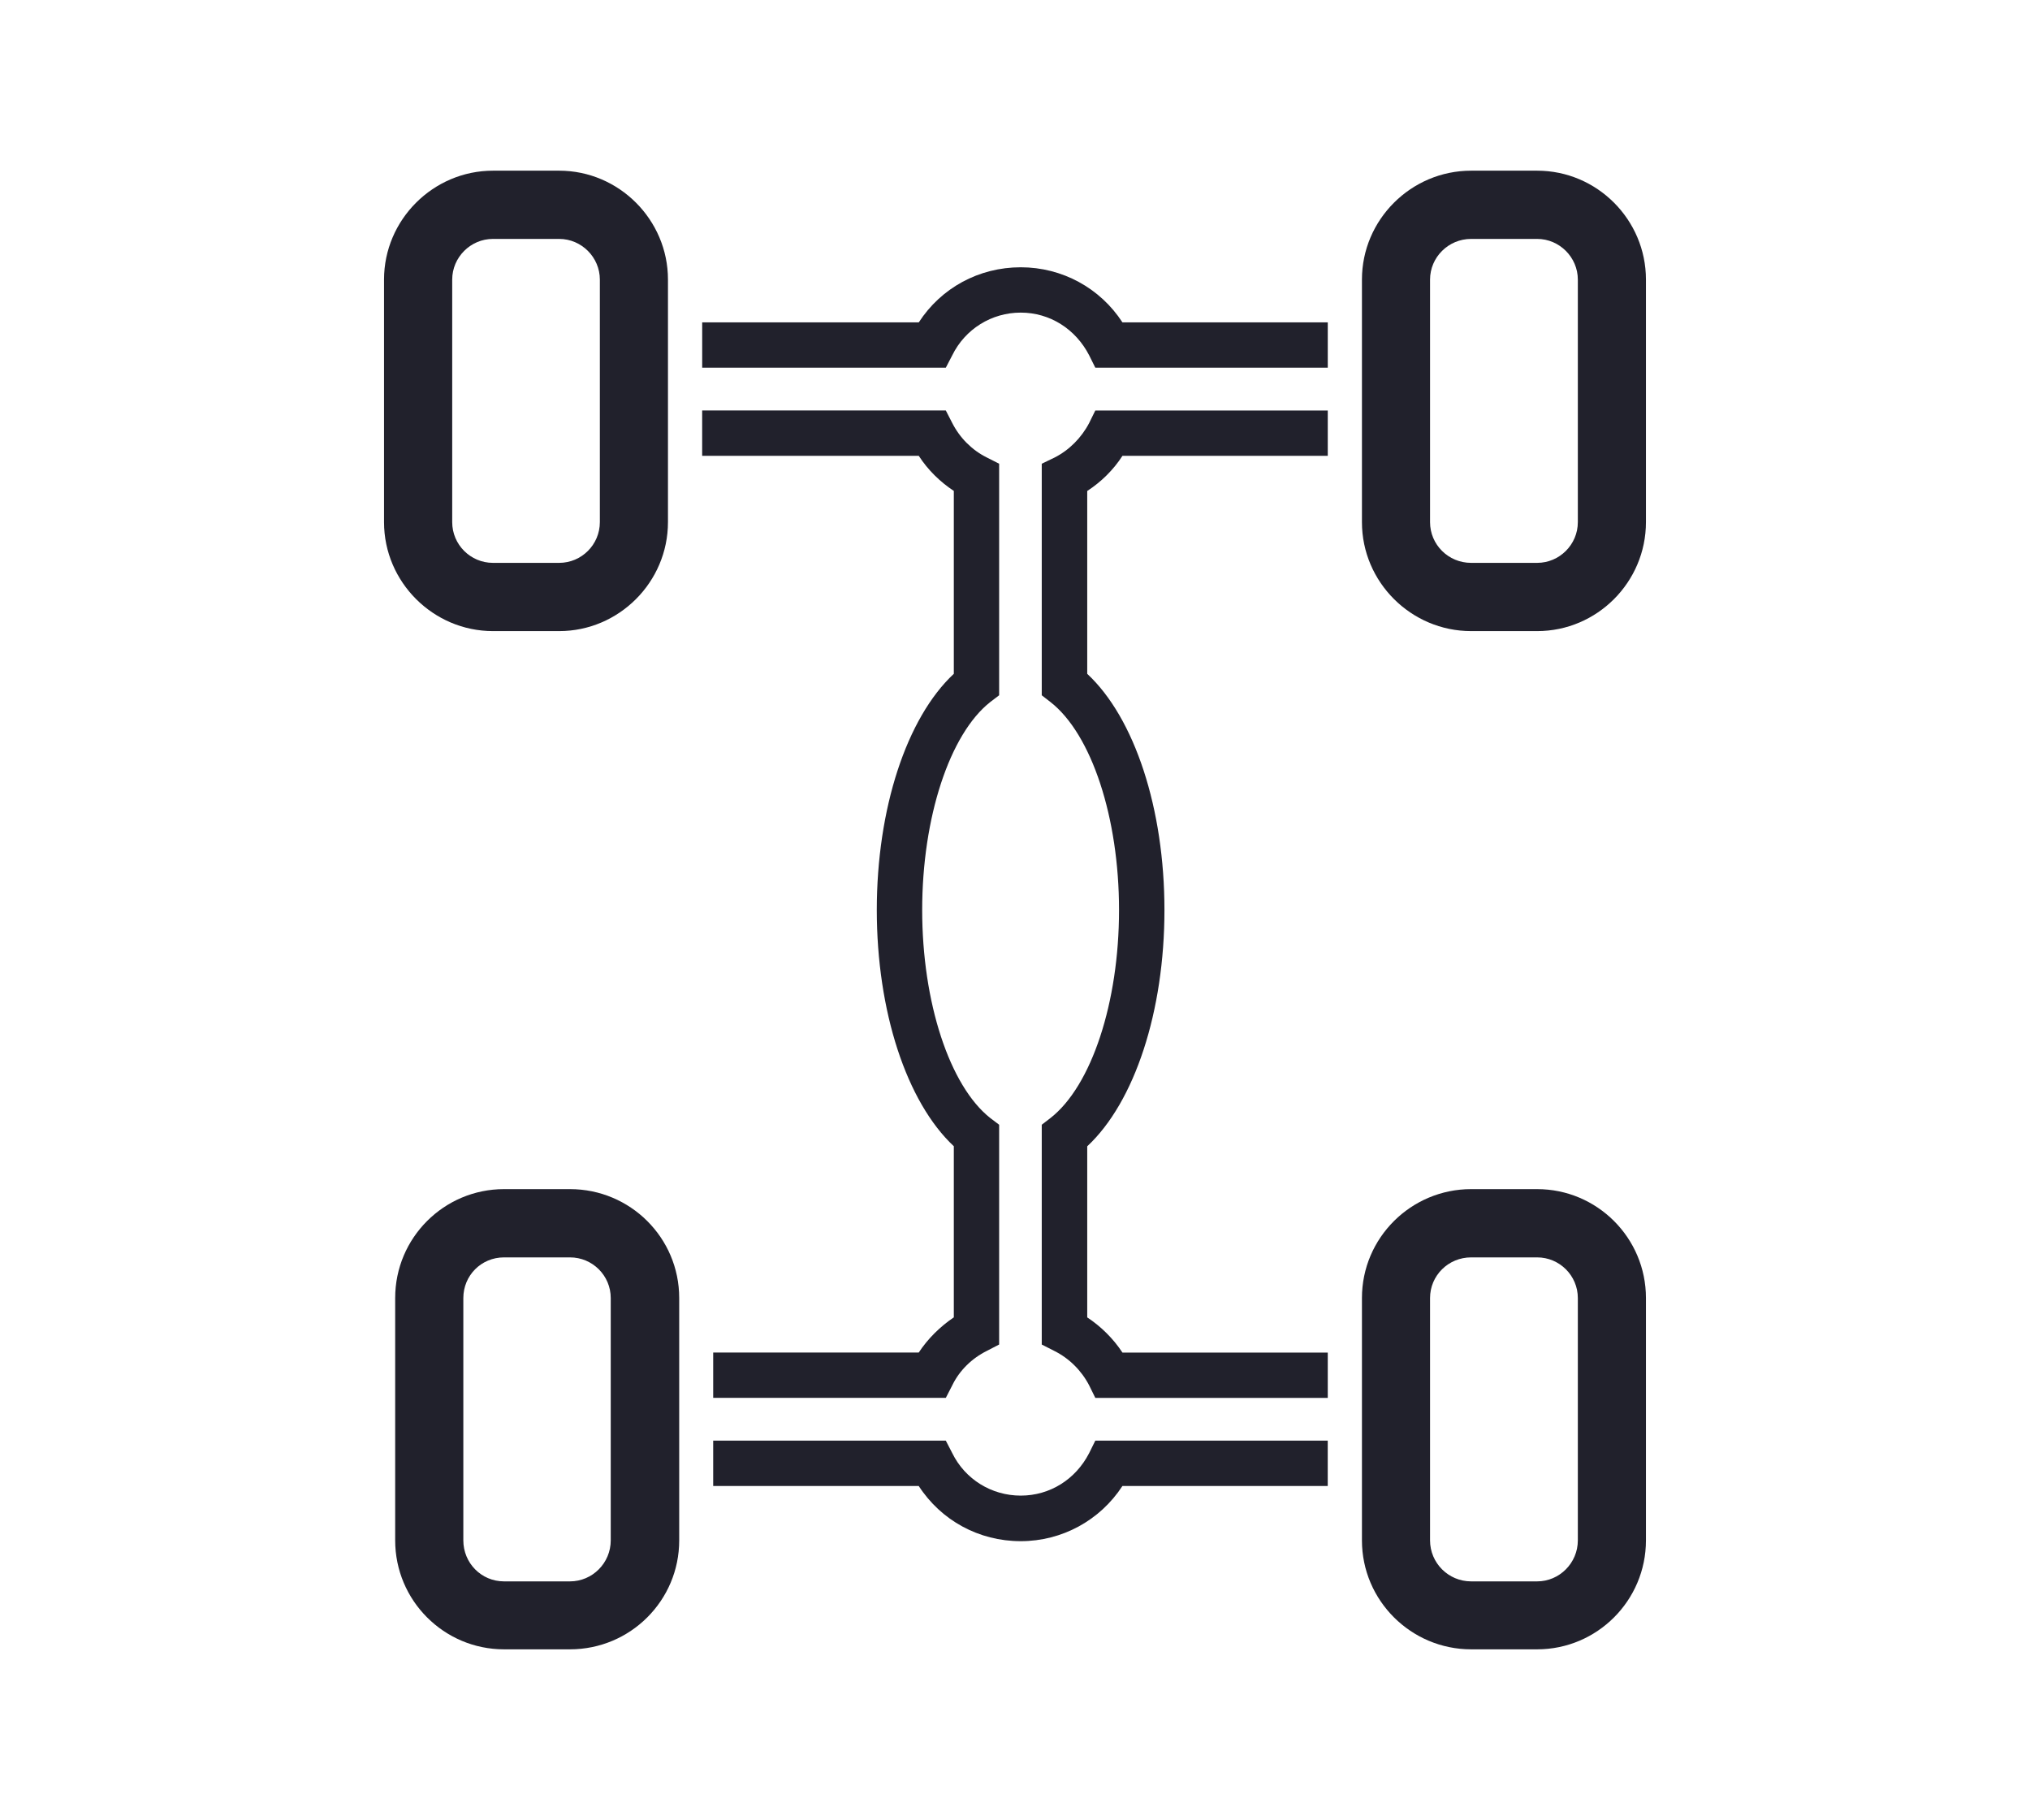
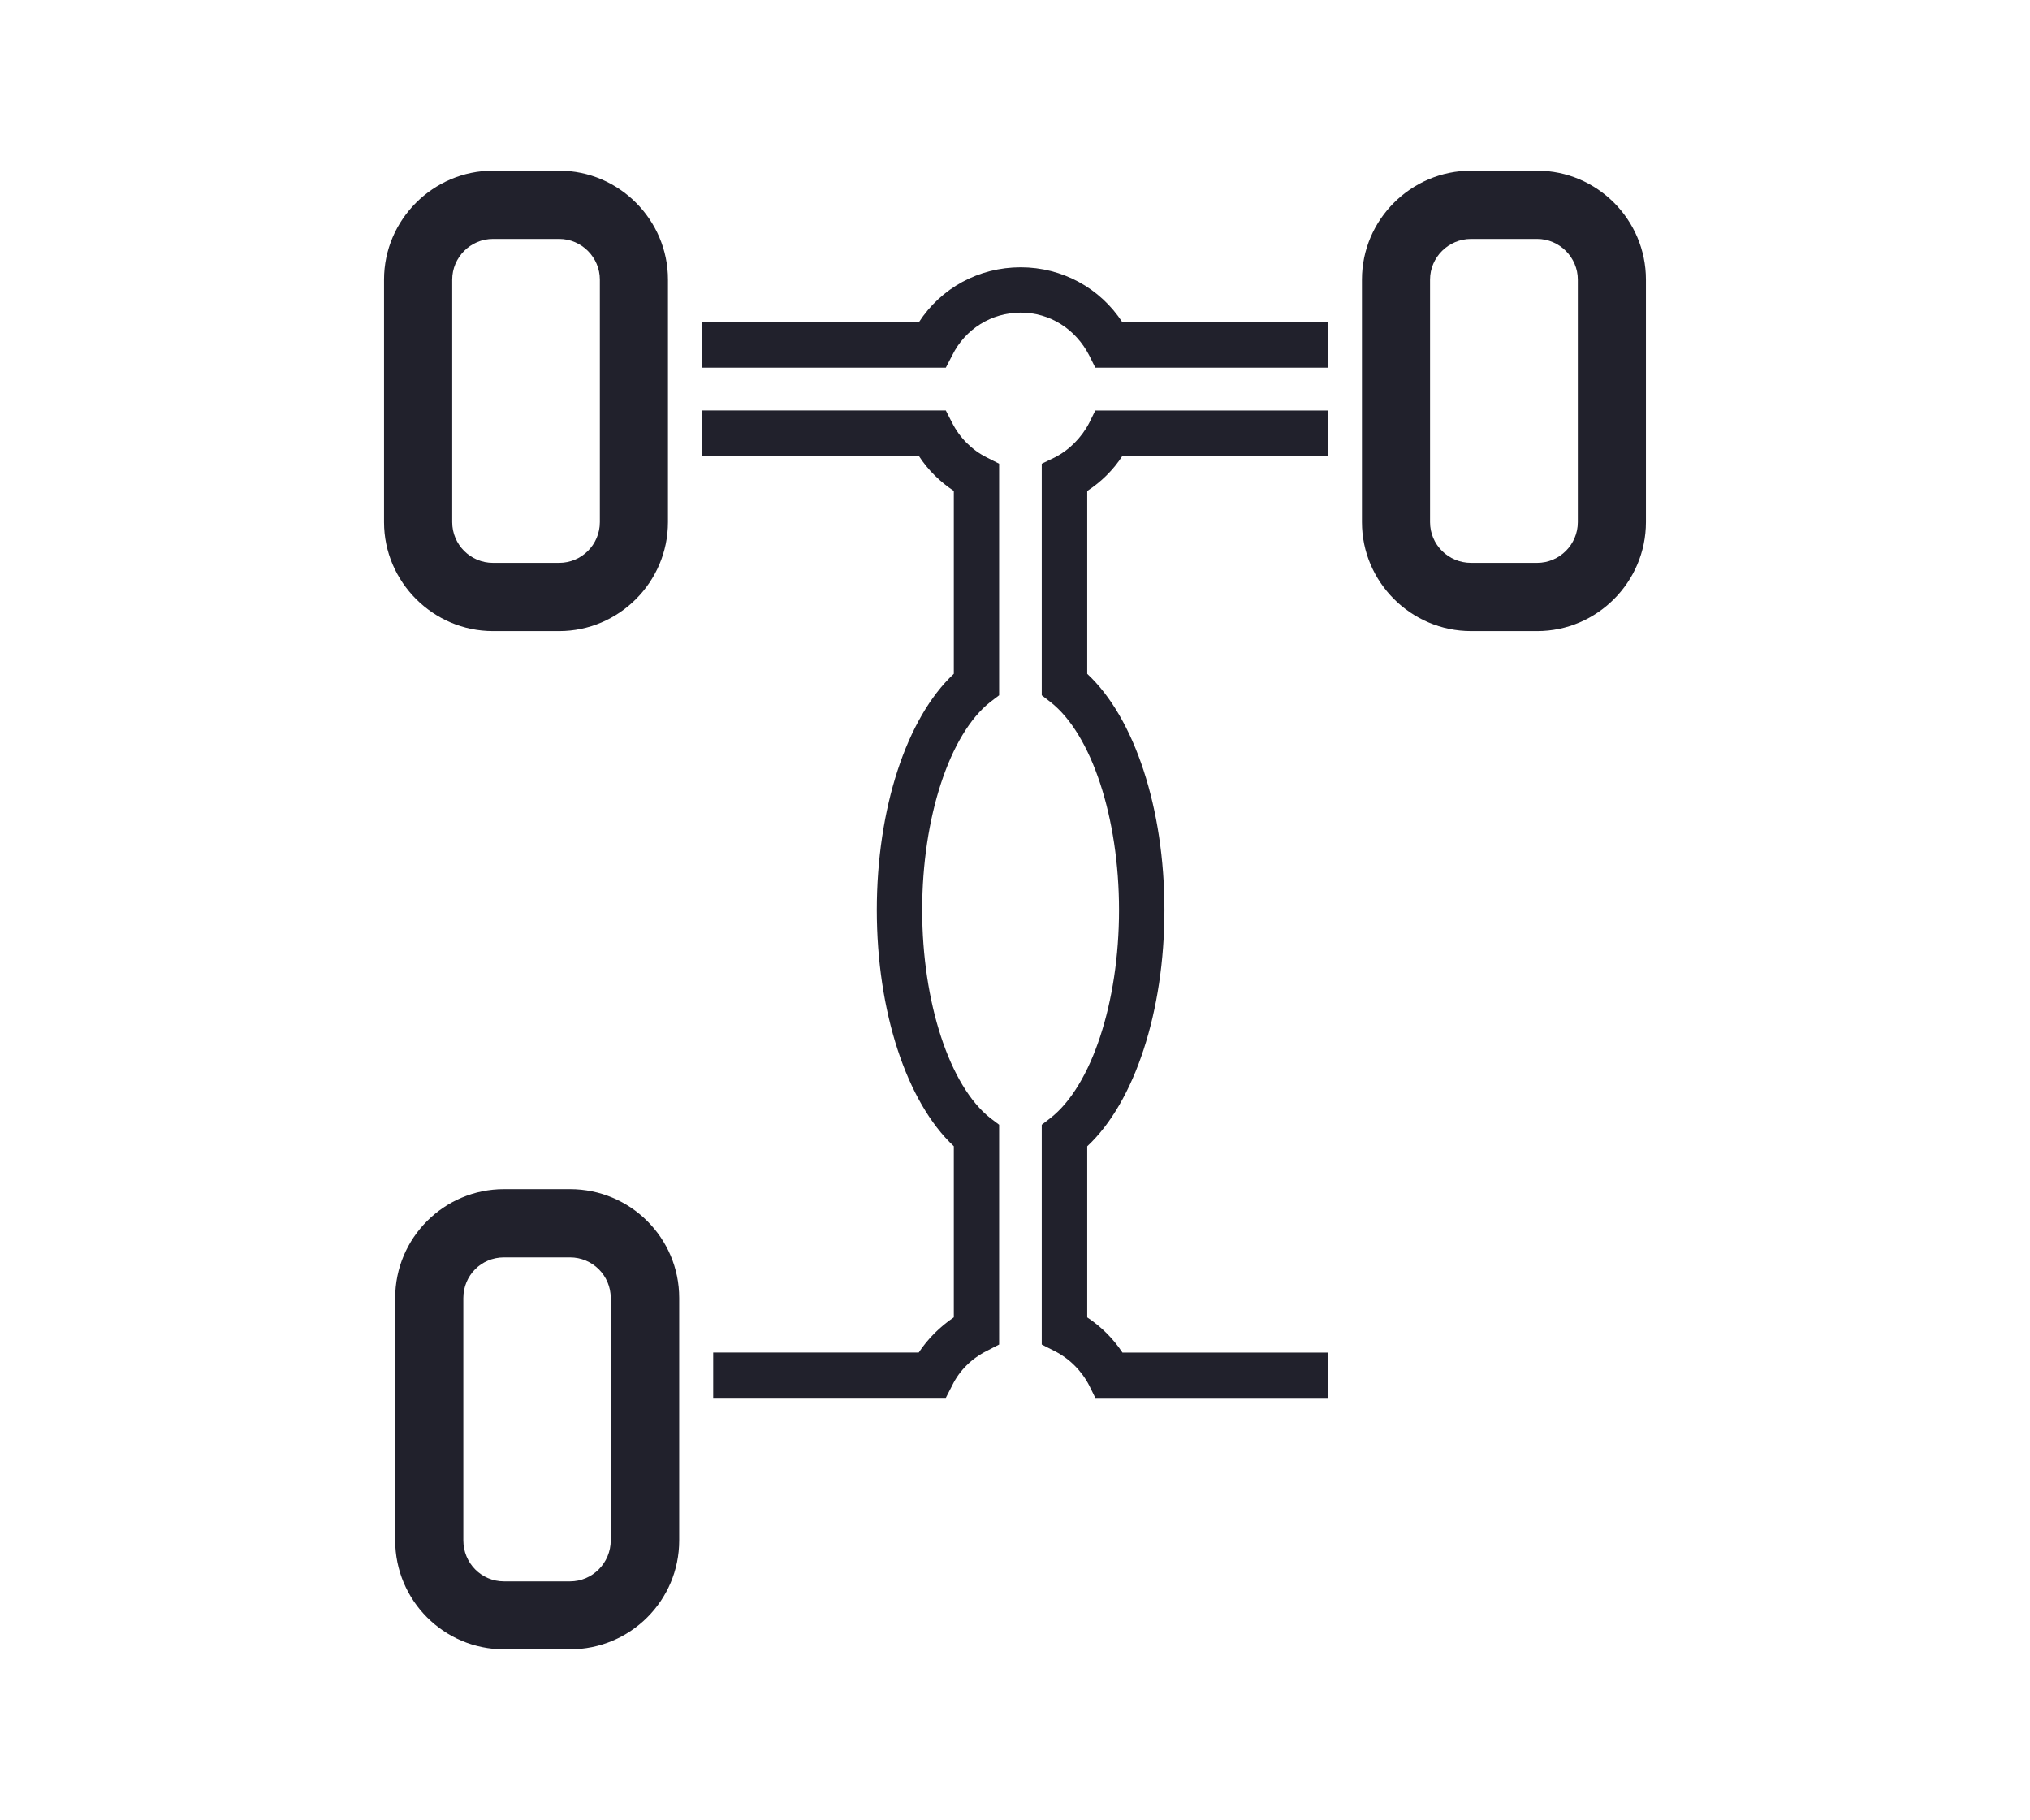
<svg xmlns="http://www.w3.org/2000/svg" version="1.1" x="0px" y="0px" width="85.602px" height="76.734px" viewBox="0 0 85.602 76.734" style="enable-background:new 0 0 85.602 76.734;" xml:space="preserve">
  <g id="traction">
    <g id="transmission_2_">
      <g>
        <path style="fill:#21212C;" d="M23.58,26.608h-2.793c-2.518,0-4.593-2.067-4.593-4.593V11.787c0-2.524,2.075-4.591,4.593-4.591     h2.793c2.518,0,4.587,2.067,4.587,4.591v10.228C28.167,24.541,26.098,26.608,23.58,26.608z M20.787,10.073     c-0.947,0-1.718,0.778-1.718,1.714v10.228c0,0.946,0.771,1.716,1.718,1.716h2.793c0.944,0,1.715-0.771,1.715-1.716V11.787     c0-0.936-0.771-1.714-1.715-1.714H20.787z" />
        <path style="fill:#21212C;" d="M64.82,26.608h-2.786c-2.53,0-4.603-2.067-4.603-4.593V11.787c0-2.524,2.072-4.591,4.603-4.591     h2.786c2.524,0,4.587,2.067,4.587,4.591v10.228C69.407,24.541,67.345,26.608,64.82,26.608z M62.034,10.073     c-0.96,0-1.731,0.778-1.731,1.714v10.228c0,0.946,0.771,1.716,1.731,1.716h2.786c0.941,0,1.715-0.771,1.715-1.716V11.787     c0-0.936-0.773-1.714-1.715-1.714H62.034z" />
        <path style="fill:#21212C;" d="M24.036,69.538h-2.783c-2.53,0-4.589-2.057-4.589-4.593v-10.22c0-2.536,2.059-4.59,4.589-4.59     h2.783c2.544,0,4.605,2.054,4.605,4.59v10.22C28.642,67.481,26.58,69.538,24.036,69.538z M21.253,53.013     c-0.961,0-1.715,0.767-1.715,1.713v10.22c0,0.949,0.754,1.727,1.715,1.727h2.783c0.947,0,1.718-0.777,1.718-1.727v-10.22     c0-0.946-0.771-1.713-1.718-1.713H21.253z" />
-         <path style="fill:#21212C;" d="M64.82,69.538h-2.786c-2.53,0-4.603-2.057-4.603-4.593v-10.22c0-2.536,2.072-4.59,4.603-4.59     h2.786c2.524,0,4.587,2.054,4.587,4.59v10.22C69.407,67.481,67.345,69.538,64.82,69.538z M62.034,53.013     c-0.96,0-1.731,0.767-1.731,1.713v10.22c0,0.949,0.771,1.727,1.731,1.727h2.786c0.941,0,1.715-0.777,1.715-1.727v-10.22     c0-0.946-0.773-1.713-1.715-1.713H62.034z" />
      </g>
      <g>
        <path style="fill:#21212C;" d="M39.883,58.937l0.272-0.529c0.302-0.628,0.833-1.143,1.459-1.453l0.518-0.268V47.42l-0.377-0.285     c-1.711-1.353-2.868-4.875-2.868-8.768c0-3.896,1.157-7.416,2.868-8.766l0.377-0.287v-9.763l-0.518-0.262     c-0.626-0.31-1.141-0.828-1.459-1.454l-0.272-0.529H29.609v1.911h9.133c0.387,0.6,0.905,1.102,1.479,1.481v7.71     c-1.996,1.864-3.248,5.693-3.248,9.958c0,4.265,1.252,8.094,3.248,9.961v7.214c-0.573,0.387-1.092,0.895-1.479,1.483h-8.668     v1.911H39.883z" />
        <path style="fill:#21212C;" d="M39.883,15.503l0.272-0.523c0.544-1.108,1.659-1.8,2.888-1.8c1.229,0,2.314,0.692,2.885,1.8     l0.26,0.523h9.802v-1.911h-8.658c-0.944-1.453-2.547-2.323-4.288-2.323c-1.77,0-3.359,0.87-4.301,2.323h-9.133v1.911H39.883z" />
        <path style="fill:#21212C;" d="M46.188,17.306l-0.26,0.529c-0.327,0.626-0.846,1.144-1.455,1.454l-0.544,0.262v9.763l0.37,0.287     c1.73,1.351,2.889,4.87,2.889,8.766c0,3.893-1.158,7.415-2.889,8.768l-0.37,0.285v9.267l0.527,0.268     c0.626,0.311,1.145,0.825,1.472,1.453l0.26,0.529h9.802v-1.911h-8.658c-0.387-0.589-0.901-1.097-1.485-1.483v-7.214     c2.004-1.867,3.256-5.696,3.256-9.961c0-4.265-1.252-8.094-3.256-9.958v-7.71c0.584-0.38,1.099-0.882,1.485-1.481h8.658v-1.911     H46.188z" />
-         <path style="fill:#21212C;" d="M46.188,60.738l-0.26,0.527c-0.57,1.108-1.655,1.792-2.885,1.792     c-1.229,0-2.344-0.684-2.888-1.792l-0.272-0.527h-9.809v1.914h8.668c0.941,1.449,2.531,2.326,4.301,2.326     c1.741,0,3.344-0.877,4.288-2.326h8.658v-1.914H46.188z" />
      </g>
    </g>
  </g>
  <g id="Layer_1">
</g>
</svg>